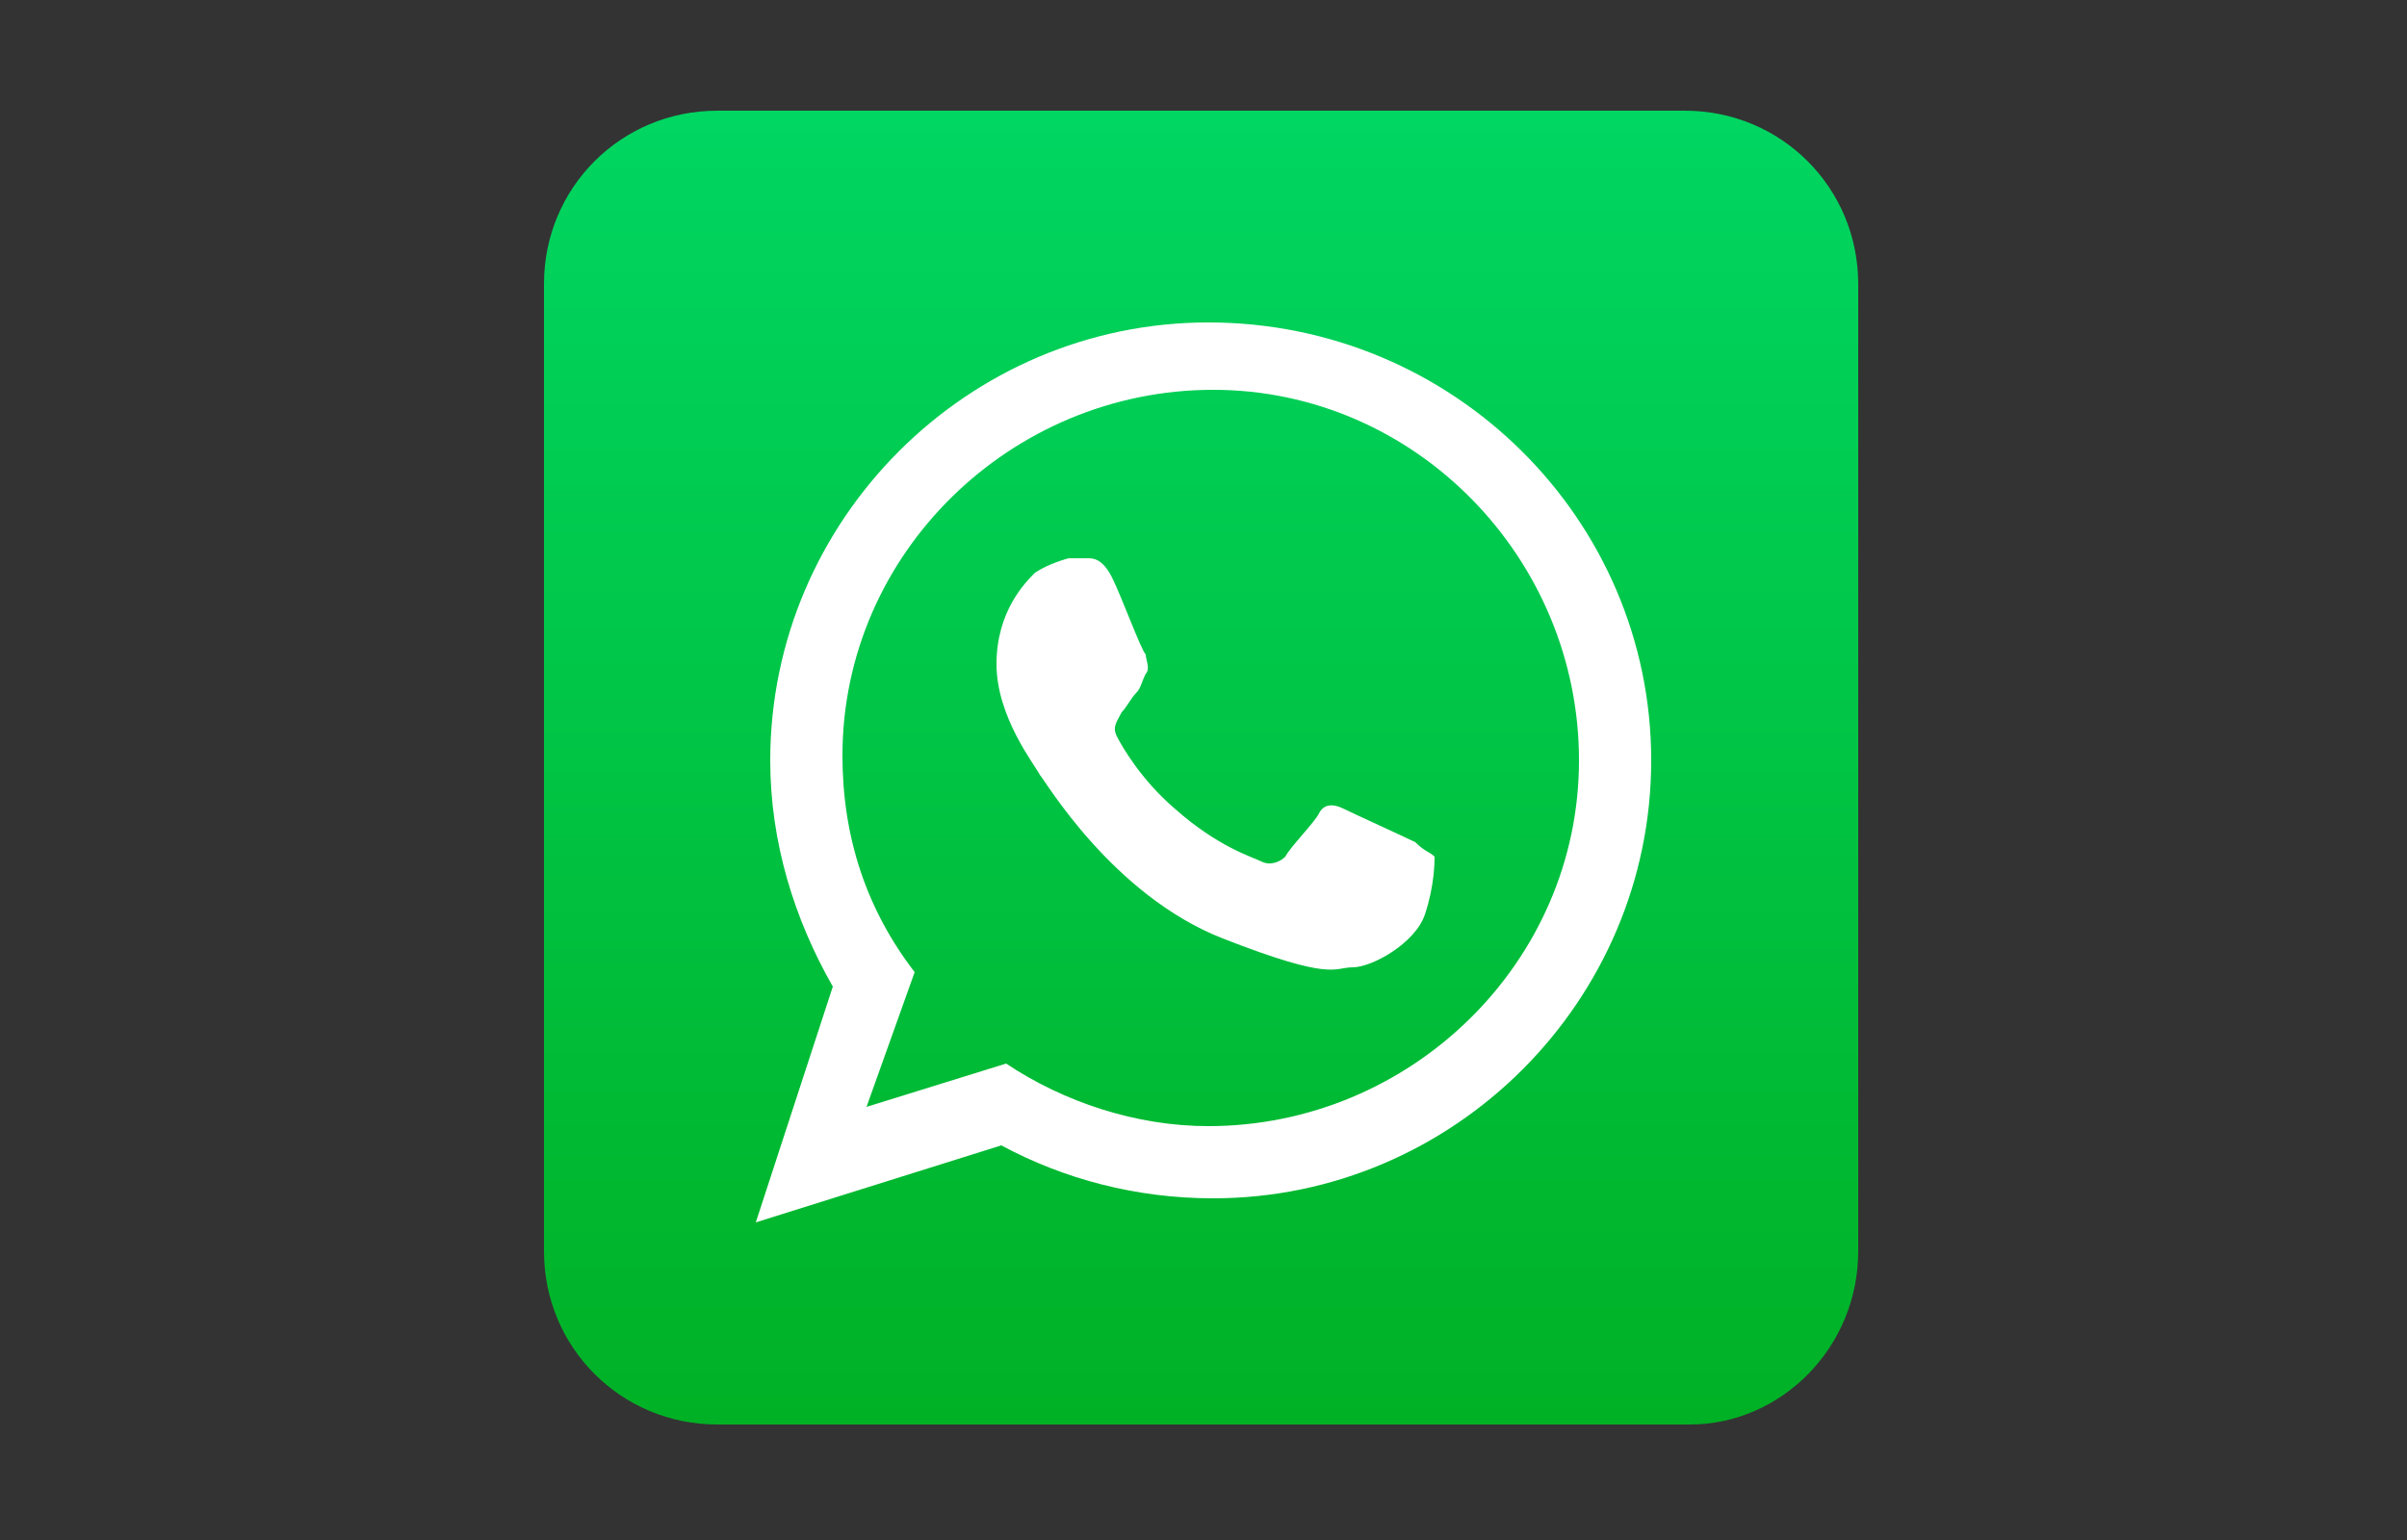
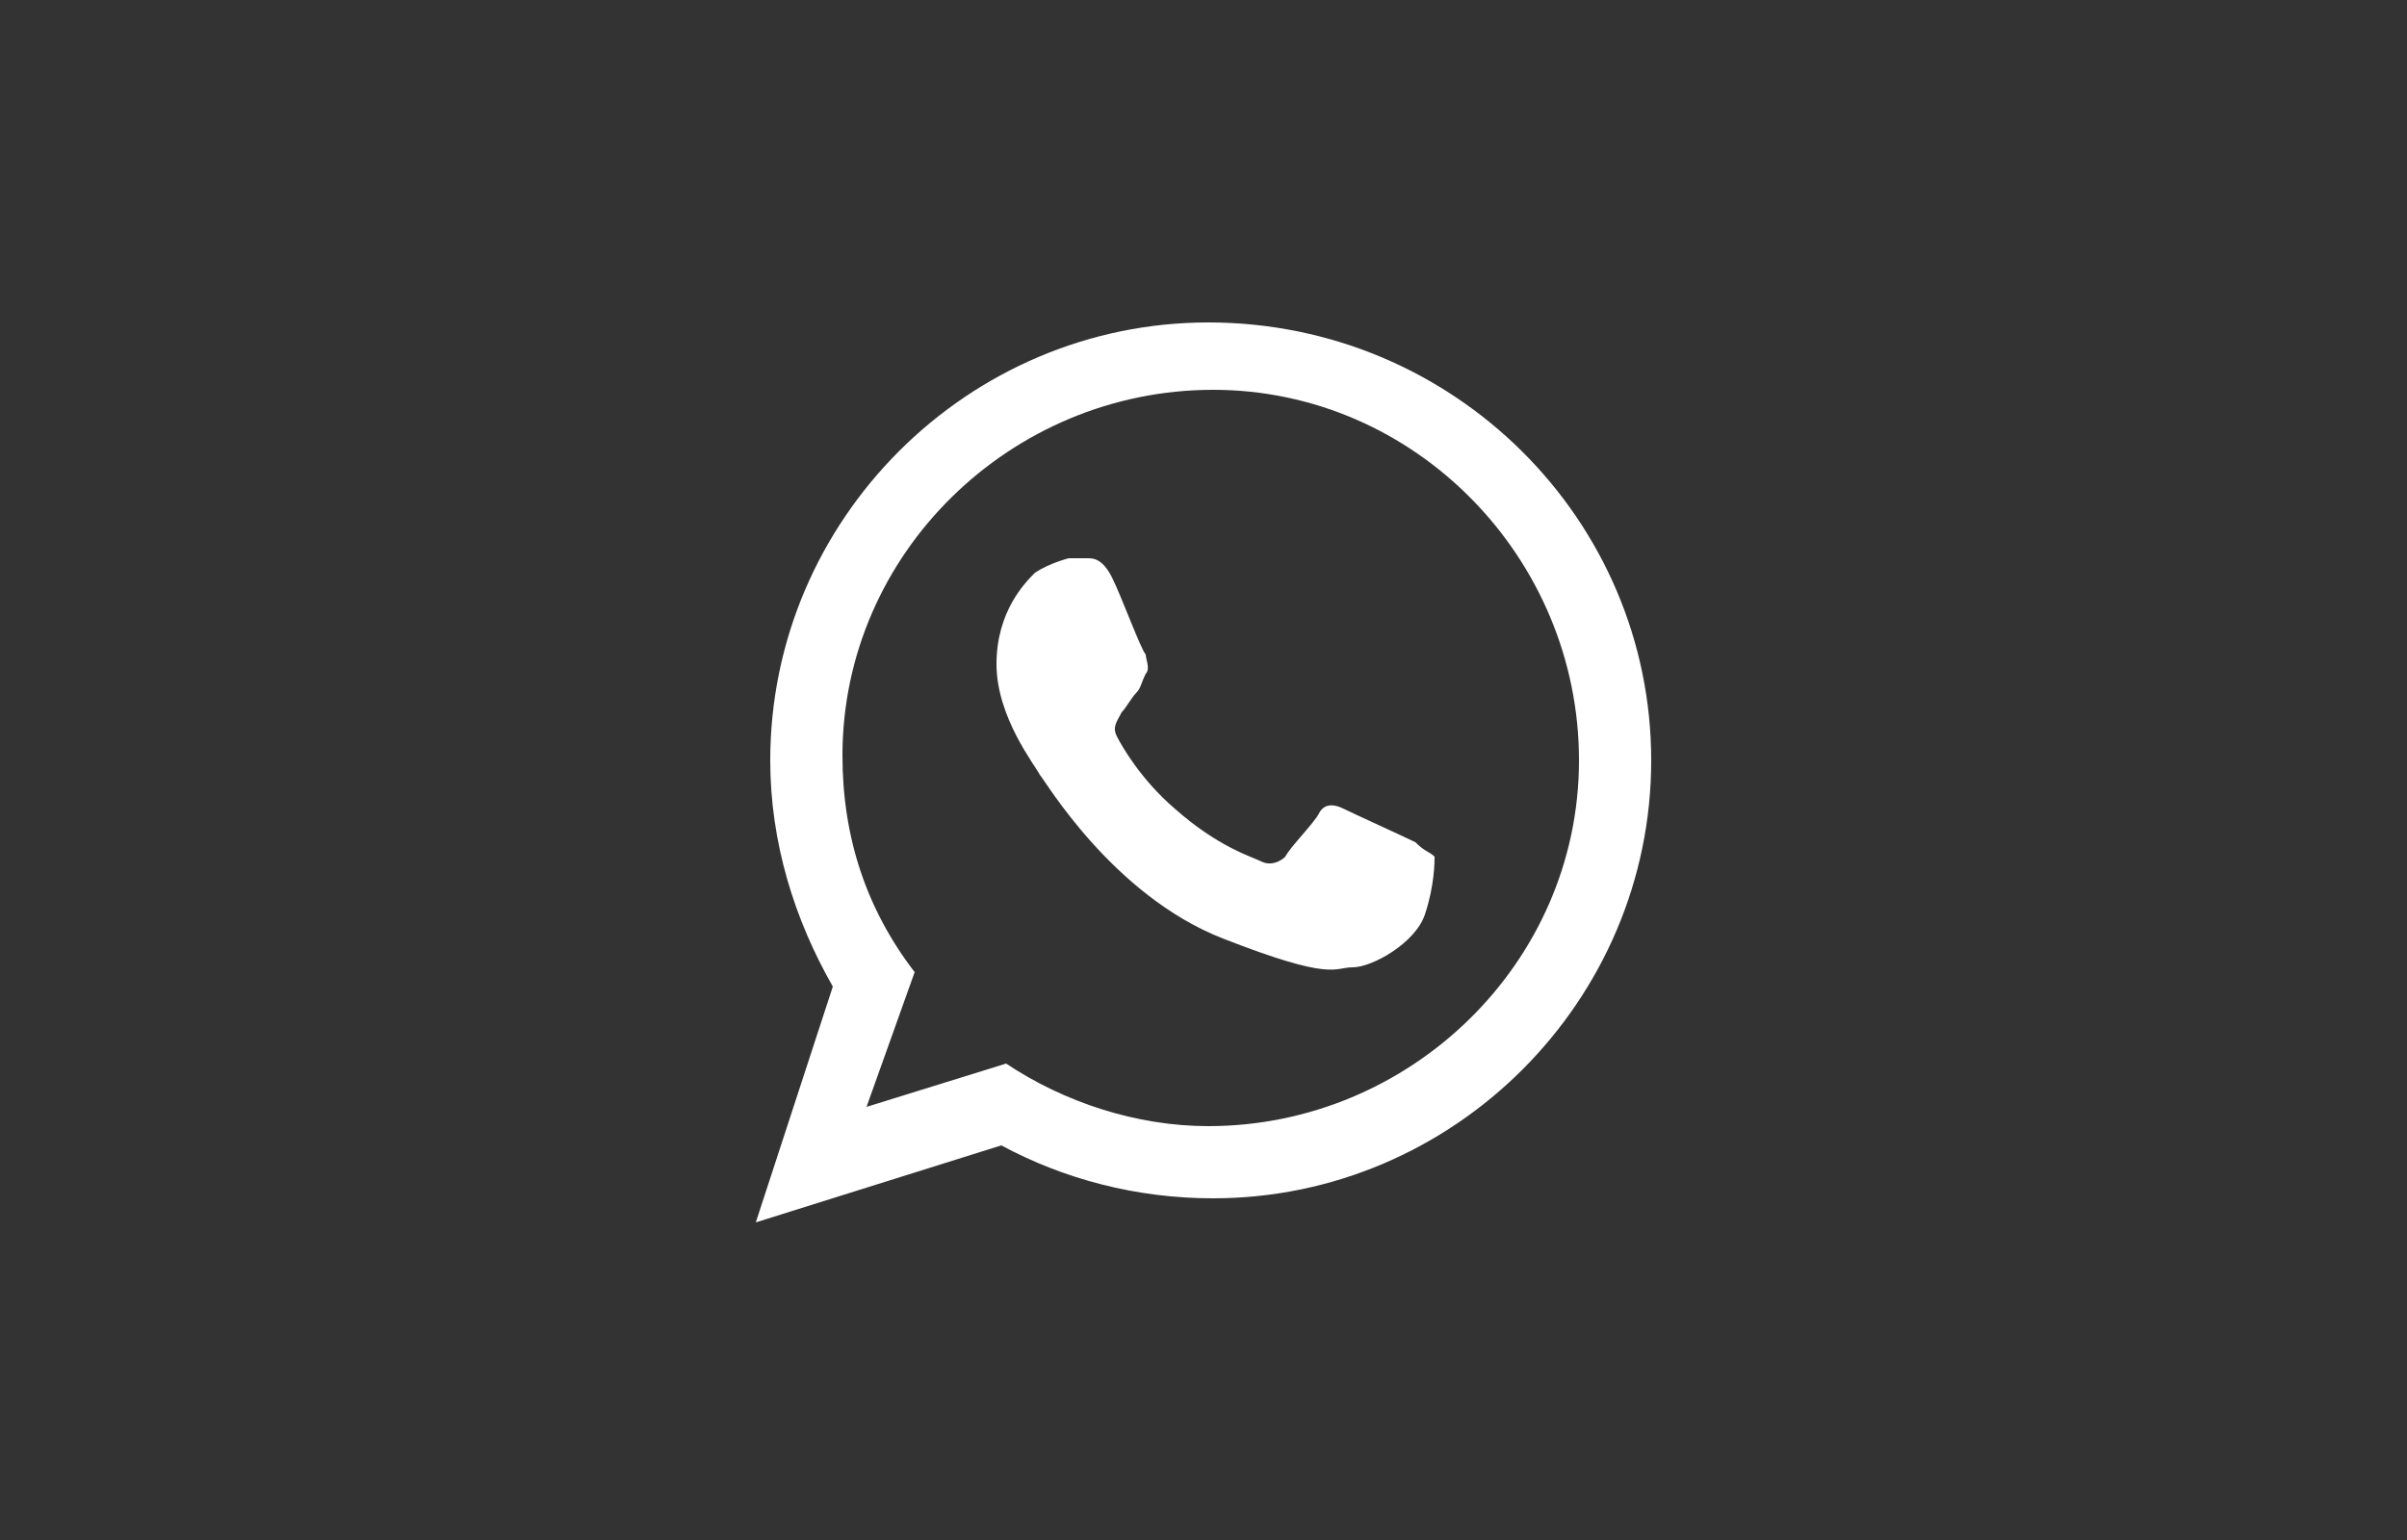
<svg xmlns="http://www.w3.org/2000/svg" version="1.1" id="Layer_1" x="0px" y="0px" viewBox="0 0 50 32" style="enable-background:new 0 0 50 32;" xml:space="preserve">
  <rect x="0" y="0" width="50" height="32" fill="#333333" stroke="none" />
  <style type="text/css">
	.st0{fill-rule:evenodd;clip-rule:evenodd;fill:url(#SVGID_1_);}
	.st1{fill-rule:evenodd;clip-rule:evenodd;fill:#FFFFFF;}
</style>
  <g>
    <linearGradient id="SVGID_1_" gradientUnits="userSpaceOnUse" x1="25" y1="29.638" x2="25" y2="2.362">
      <stop offset="0" style="stop-color:#00B125" />
      <stop offset="1" style="stop-color:#00D662" />
    </linearGradient>
-     <path class="st0" d="M35.1,29.6H14.9c-2,0-3.6-1.6-3.6-3.6V5.9c0-2,1.6-3.6,3.6-3.6h20.1c2,0,3.6,1.6,3.6,3.6v20.1   C38.6,28,37,29.6,35.1,29.6z" />
    <g>
      <path class="st1" d="M34.3,15.8c0,5-4.1,9.1-9.1,9.1c-1.6,0-3.1-0.4-4.4-1.1l-5.1,1.6l1.6-4.9c-0.8-1.4-1.3-3-1.3-4.7    c0-5,4.1-9.1,9.1-9.1C30.2,6.7,34.3,10.8,34.3,15.8L34.3,15.8z M25.2,8.1c-4.2,0-7.7,3.4-7.7,7.6c0,1.7,0.5,3.2,1.5,4.5l-1,2.8    l2.9-0.9c1.2,0.8,2.7,1.3,4.2,1.3c4.2,0,7.7-3.4,7.7-7.6C32.8,11.6,29.4,8.1,25.2,8.1L25.2,8.1z M29.8,17.8    c-0.1-0.1-0.2-0.1-0.4-0.3c-0.2-0.1-1.3-0.6-1.5-0.7c-0.2-0.1-0.4-0.1-0.5,0.1c-0.1,0.2-0.6,0.7-0.7,0.9c-0.1,0.1-0.3,0.2-0.5,0.1    c-0.2-0.1-0.9-0.3-1.8-1.1c-0.7-0.6-1.1-1.3-1.2-1.5c-0.1-0.2,0-0.3,0.1-0.5c0.1-0.1,0.2-0.3,0.3-0.4c0.1-0.1,0.1-0.2,0.2-0.4    c0.1-0.1,0-0.3,0-0.4c-0.1-0.1-0.5-1.2-0.7-1.6c-0.2-0.4-0.4-0.4-0.5-0.4c-0.1,0-0.4,0-0.4,0s-0.4,0.1-0.7,0.3    c-0.2,0.2-0.8,0.8-0.8,1.9c0,1.1,0.8,2.1,0.9,2.3c0.1,0.1,1.5,2.5,3.8,3.4c2.3,0.9,2.3,0.6,2.7,0.6c0.4,0,1.3-0.5,1.5-1.1    C29.8,18.4,29.8,17.9,29.8,17.8L29.8,17.8z M29.8,17.8" />
    </g>
  </g>
</svg>